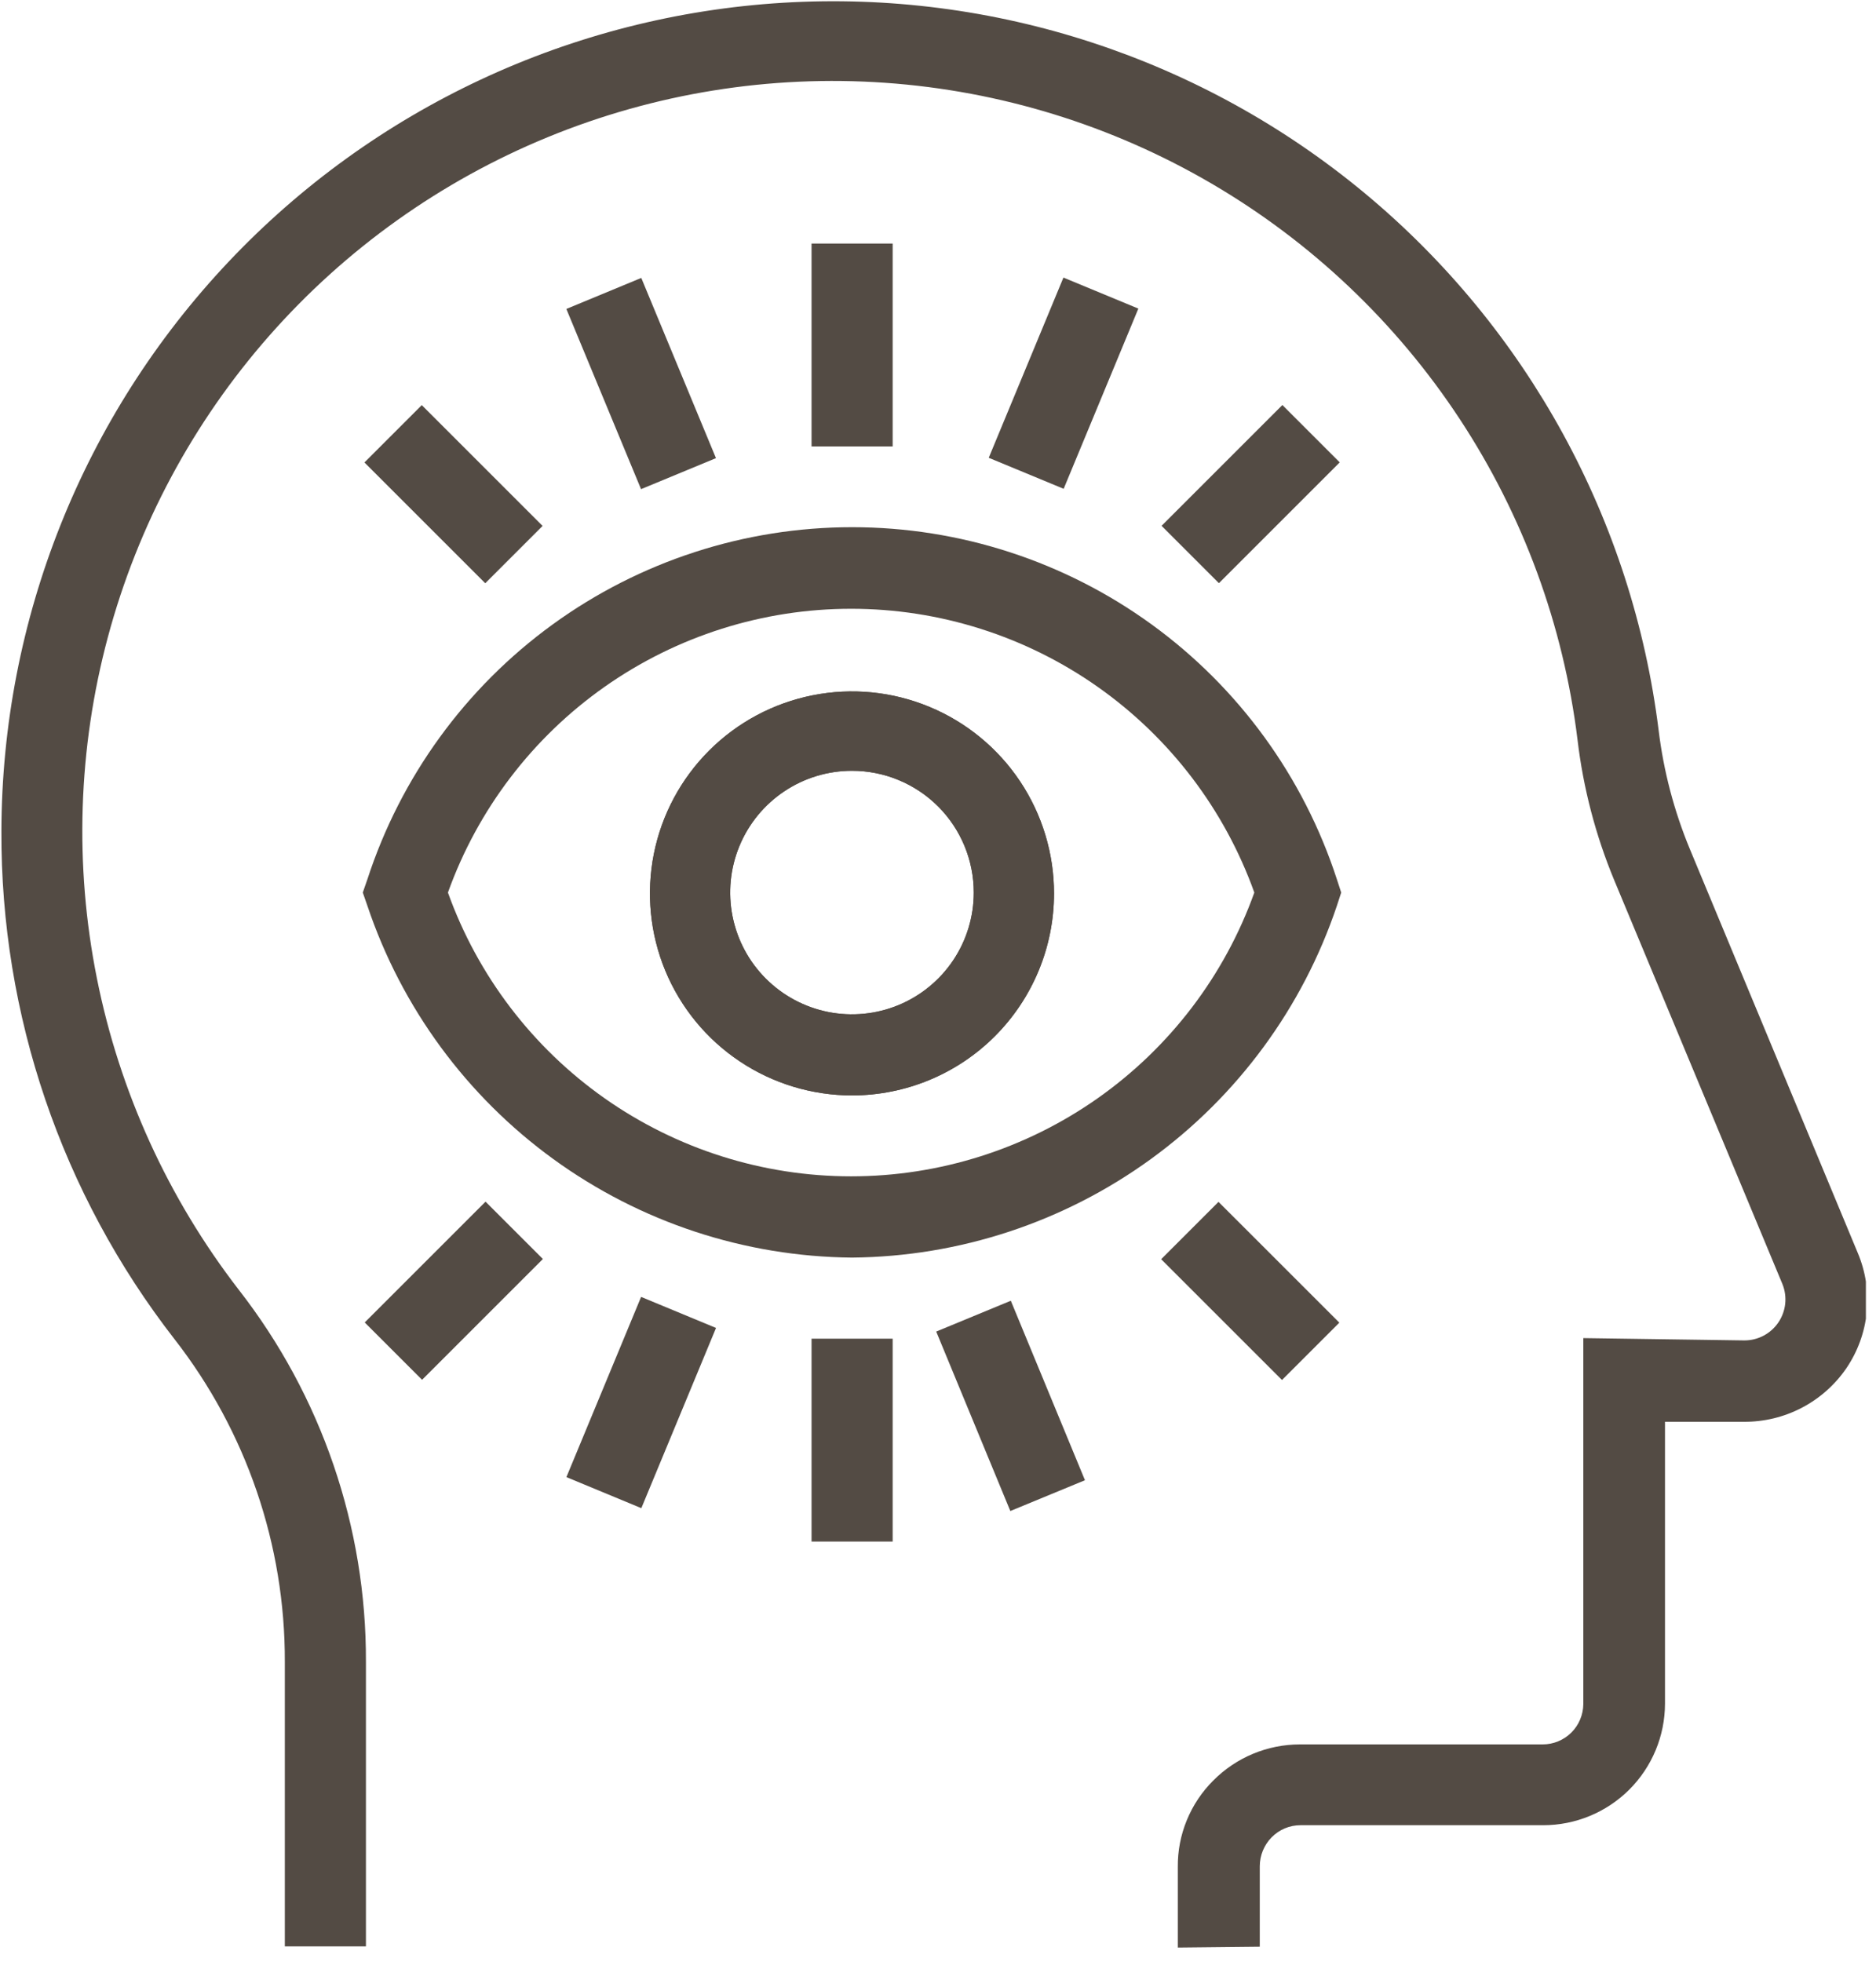
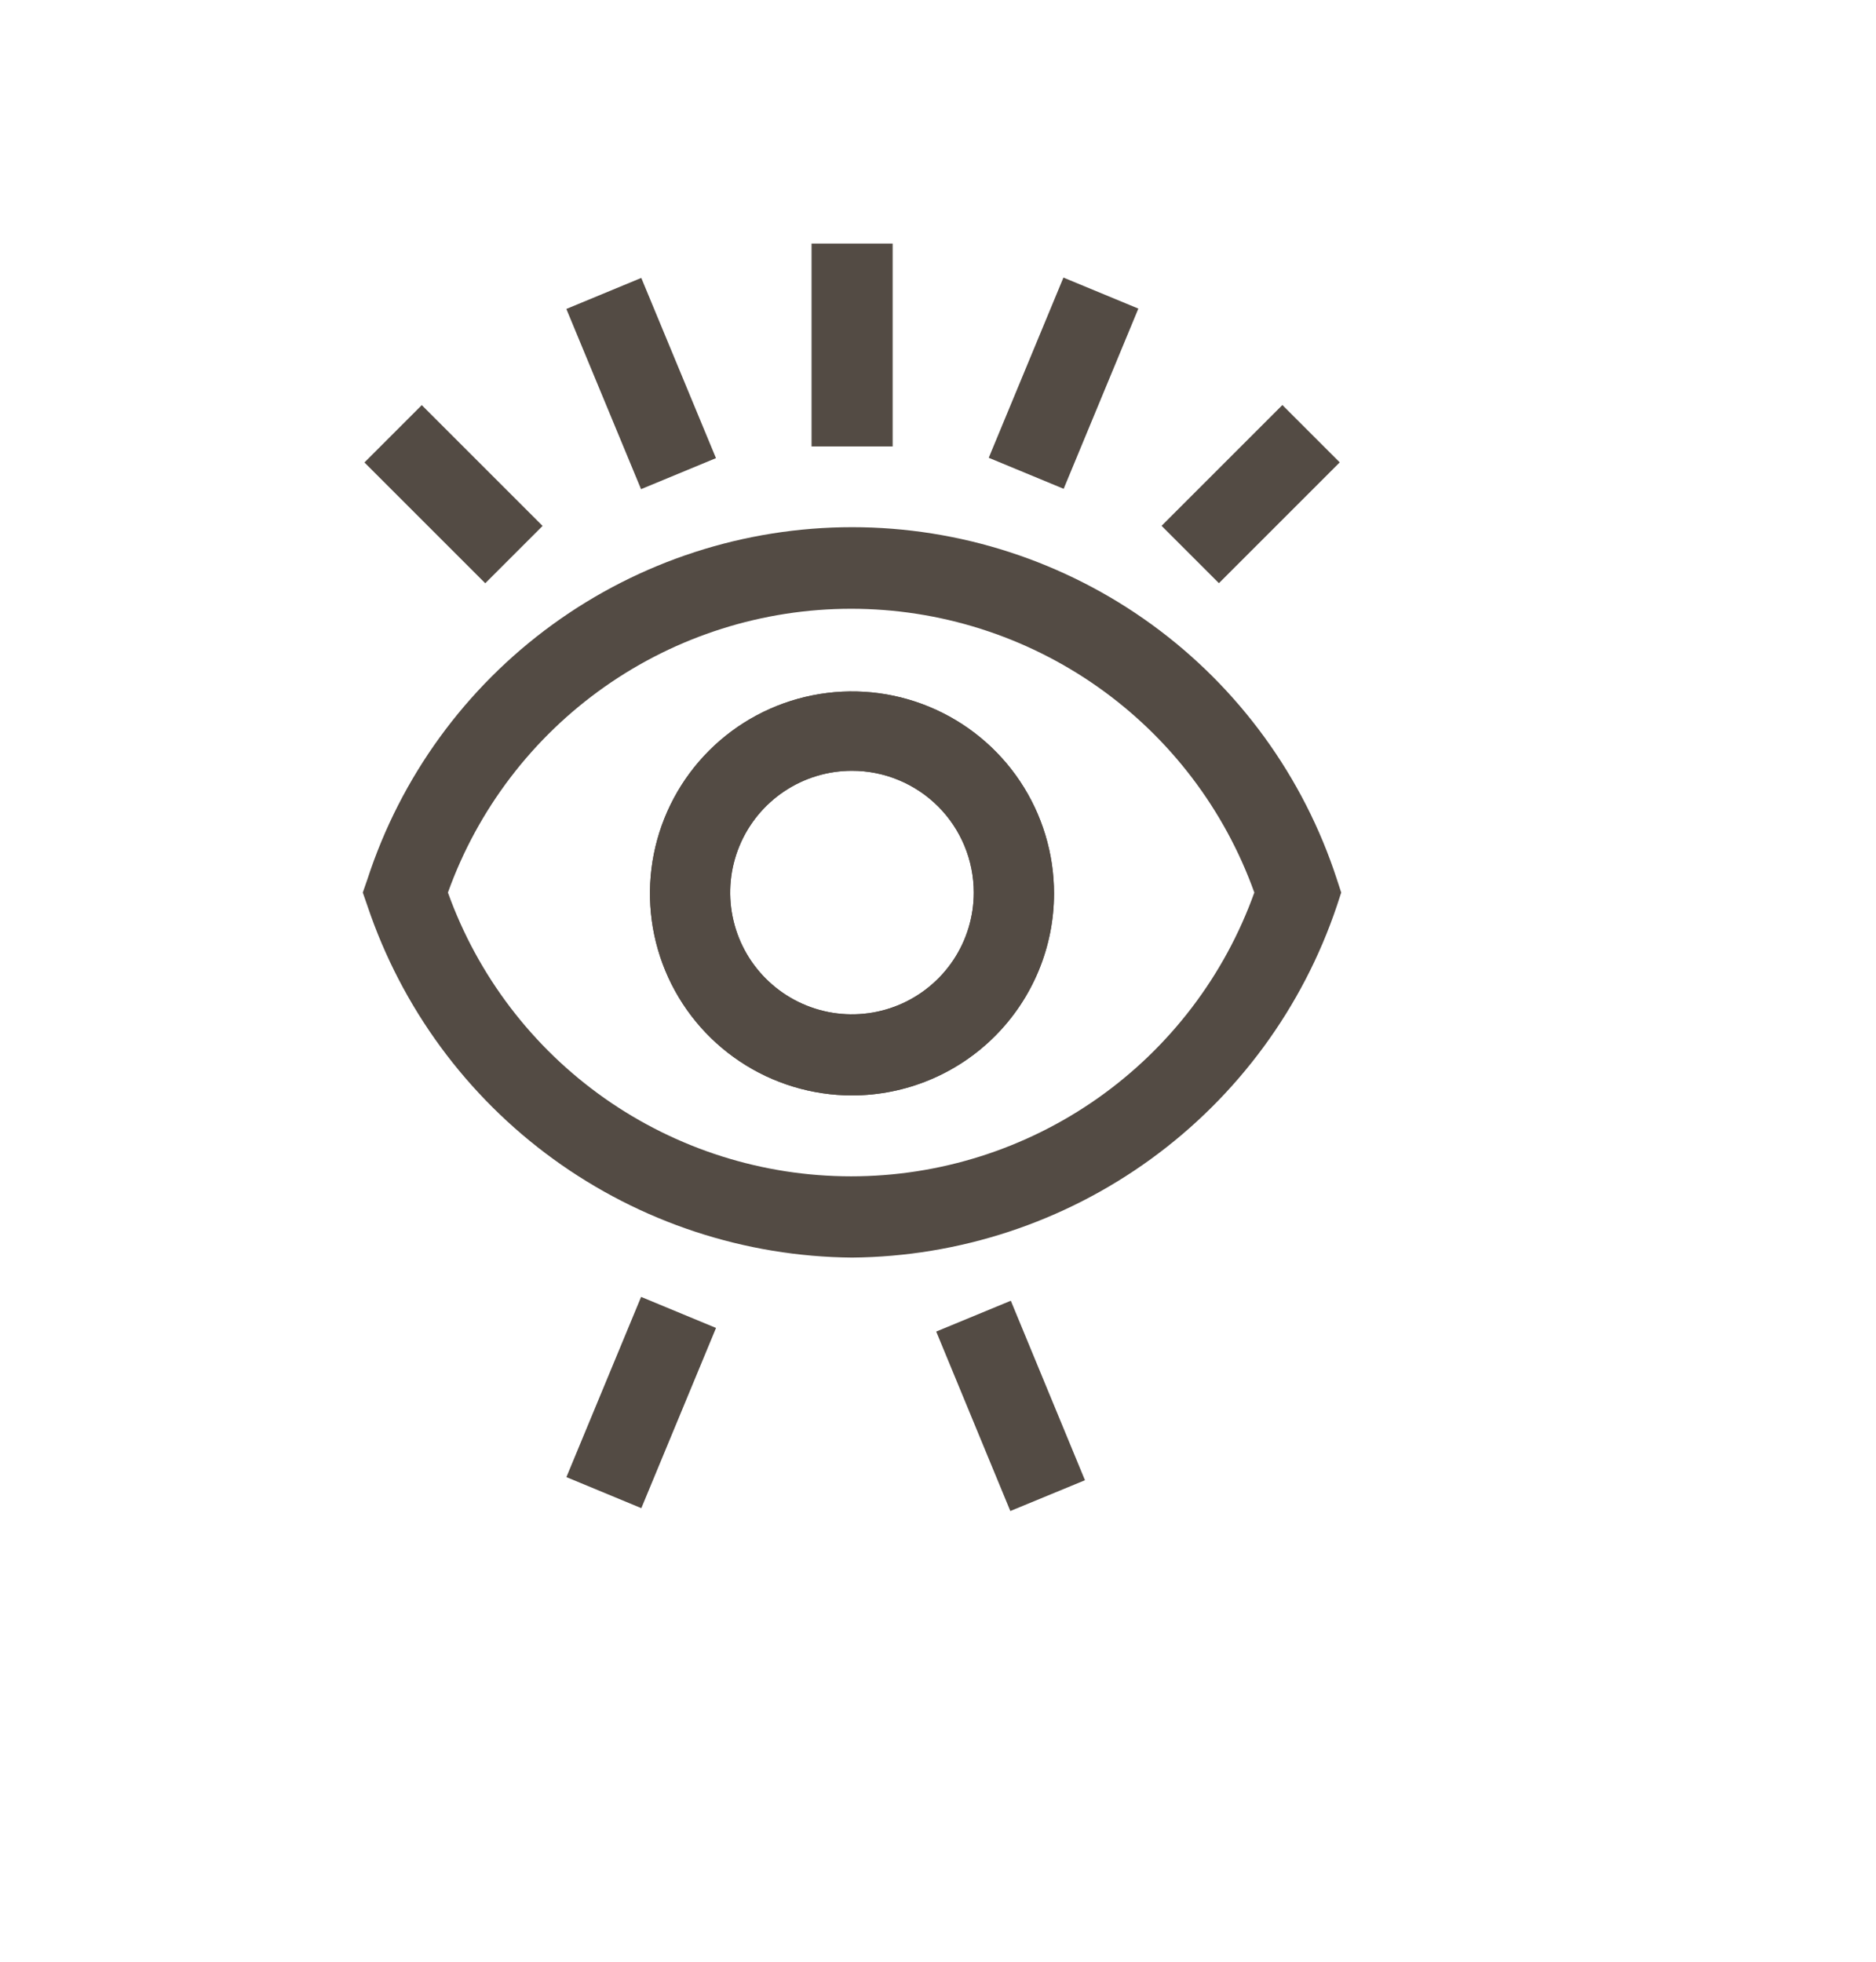
<svg xmlns="http://www.w3.org/2000/svg" width="65" height="68" viewBox="0 0 65 68" fill="none">
  <g clip-path="url(#clip0_5_1038)">
-     <path d="M40.809 67.49V64.7C40.803 64.143 40.909 63.591 41.121 63.076C41.332 62.56 41.644 62.093 42.039 61.7C42.432 61.304 42.899 60.99 43.414 60.775C43.929 60.561 44.481 60.45 45.039 60.45H53.449C53.821 60.45 54.178 60.303 54.443 60.041C54.707 59.778 54.856 59.422 54.859 59.05V46.37L60.439 46.45C60.672 46.45 60.901 46.394 61.106 46.285C61.312 46.176 61.487 46.019 61.618 45.826C61.748 45.633 61.829 45.412 61.854 45.181C61.878 44.95 61.846 44.716 61.759 44.5L55.929 30.5C55.285 28.946 54.857 27.311 54.659 25.64C54.172 21.669 52.775 17.864 50.577 14.521C48.379 11.178 45.439 8.387 41.986 6.366C38.533 4.345 34.661 3.149 30.67 2.869C26.679 2.589 22.677 3.234 18.976 4.754C15.275 6.274 11.975 8.627 9.332 11.631C6.689 14.635 4.775 18.208 3.739 22.073C2.703 25.937 2.573 29.988 3.359 33.911C4.144 37.834 5.825 41.523 8.269 44.69C11.142 48.375 12.695 52.918 12.679 57.59V67.45H9.869V57.59C9.881 53.541 8.536 49.605 6.049 46.41C2.133 41.374 0.02 35.169 0.049 28.79C0.068 21.461 2.878 14.414 7.908 9.084C12.938 3.753 19.81 0.54 27.126 0.096C34.441 -0.347 41.651 2.013 47.288 6.697C52.925 11.381 56.566 18.037 57.469 25.31C57.641 26.723 58.004 28.105 58.549 29.42L64.369 43.42C64.642 44.067 64.749 44.772 64.679 45.471C64.609 46.17 64.365 46.84 63.969 47.42C63.574 47.995 63.043 48.464 62.424 48.787C61.806 49.109 61.117 49.275 60.419 49.27H57.689V59.04C57.687 60.157 57.241 61.228 56.45 62.018C55.658 62.807 54.587 63.25 53.469 63.25H45.059C44.873 63.25 44.688 63.287 44.517 63.359C44.345 63.431 44.19 63.537 44.059 63.67C43.797 63.937 43.65 64.296 43.649 64.67V67.46L40.809 67.49Z" fill="#534B44" />
    <path d="M29.52 37.96C28.135 37.96 26.782 37.549 25.631 36.78C24.479 36.011 23.582 34.918 23.052 33.639C22.523 32.36 22.384 30.952 22.654 29.594C22.924 28.236 23.591 26.989 24.57 26.01C25.549 25.031 26.796 24.365 28.154 24.095C29.512 23.824 30.919 23.963 32.198 24.493C33.477 25.023 34.571 25.92 35.34 27.071C36.109 28.222 36.52 29.576 36.52 30.96C36.52 32.816 35.782 34.597 34.469 35.91C33.157 37.222 31.376 37.96 29.52 37.96ZM29.52 26.71C28.685 26.71 27.869 26.957 27.175 27.421C26.481 27.885 25.94 28.544 25.621 29.315C25.301 30.086 25.218 30.935 25.381 31.753C25.544 32.572 25.945 33.324 26.536 33.914C27.126 34.504 27.878 34.906 28.696 35.069C29.515 35.232 30.363 35.148 31.134 34.829C31.906 34.509 32.565 33.968 33.028 33.275C33.492 32.581 33.739 31.765 33.739 30.93C33.739 29.811 33.295 28.737 32.504 27.946C31.712 27.155 30.639 26.71 29.52 26.71Z" fill="#534B44" />
    <path d="M29.52 43.58C25.802 43.547 22.186 42.354 19.176 40.169C16.167 37.985 13.914 34.916 12.73 31.39L12.57 30.93L12.73 30.47C13.883 26.924 16.129 23.833 19.146 21.641C22.163 19.45 25.796 18.269 29.525 18.269C33.254 18.269 36.888 19.45 39.905 21.641C42.922 23.833 45.167 26.924 46.32 30.47L46.47 30.93L46.32 31.39C45.135 34.916 42.88 37.986 39.869 40.17C36.858 42.355 33.24 43.547 29.52 43.58ZM15.52 30.93C16.552 33.809 18.448 36.298 20.948 38.059C23.449 39.819 26.432 40.764 29.49 40.764C32.548 40.764 35.532 39.819 38.032 38.059C40.533 36.298 42.429 33.809 43.46 30.93C42.429 28.051 40.533 25.562 38.032 23.801C35.532 22.041 32.548 21.096 29.49 21.096C26.432 21.096 23.449 22.041 20.948 23.801C18.448 25.562 16.552 28.051 15.52 30.93Z" fill="#534B44" />
-     <path d="M30.929 46.39H28.119V53.42H30.929V46.39Z" fill="#534B44" />
    <path d="M30.929 8.44H28.119V15.47H30.929V8.44Z" fill="#534B44" />
    <path d="M29.52 37.96C28.135 37.96 26.782 37.549 25.631 36.78C24.479 36.011 23.582 34.918 23.052 33.639C22.523 32.36 22.384 30.952 22.654 29.594C22.924 28.236 23.591 26.989 24.57 26.01C25.549 25.031 26.796 24.365 28.154 24.095C29.512 23.824 30.919 23.963 32.198 24.493C33.477 25.023 34.571 25.92 35.34 27.071C36.109 28.222 36.52 29.576 36.52 30.96C36.52 32.816 35.782 34.597 34.469 35.91C33.157 37.222 31.376 37.96 29.52 37.96ZM29.52 26.71C28.685 26.71 27.869 26.957 27.175 27.421C26.481 27.885 25.94 28.544 25.621 29.315C25.301 30.086 25.218 30.935 25.381 31.753C25.544 32.572 25.945 33.324 26.536 33.914C27.126 34.504 27.878 34.906 28.696 35.069C29.515 35.232 30.363 35.148 31.134 34.829C31.906 34.509 32.565 33.968 33.028 33.275C33.492 32.581 33.739 31.765 33.739 30.93C33.739 29.811 33.295 28.737 32.504 27.946C31.712 27.155 30.639 26.71 29.52 26.71Z" fill="#534B44" />
    <path d="M35.023 45.075L32.438 46.143L35.006 52.362L37.592 51.295L35.023 45.075Z" fill="#534B44" />
    <path d="M22.219 9.631L19.623 10.706L22.211 16.951L24.807 15.876L22.219 9.631Z" fill="#534B44" />
    <path d="M22.213 44.942L19.625 51.187L22.221 52.263L24.809 46.018L22.213 44.942Z" fill="#534B44" />
    <path d="M36.846 9.619L34.258 15.864L36.854 16.939L39.442 10.694L36.846 9.619Z" fill="#534B44" />
-     <path d="M16.823 41.642L12.637 45.828L14.624 47.815L18.81 43.629L16.823 41.642Z" fill="#534B44" />
    <path d="M44.432 14.036L40.246 18.222L42.233 20.209L46.419 16.023L44.432 14.036Z" fill="#534B44" />
-     <path d="M42.219 41.649L40.232 43.636L44.419 47.822L46.406 45.835L42.219 41.649Z" fill="#534B44" />
    <path d="M14.614 14.039L12.627 16.026L16.813 20.212L18.8 18.225L14.614 14.039Z" fill="#534B44" />
  </g>
  <defs>
    <clipPath id="clip0_5_1038">
      <rect width="64.65" height="67.49" fill="white" />
    </clipPath>
  </defs>
</svg>